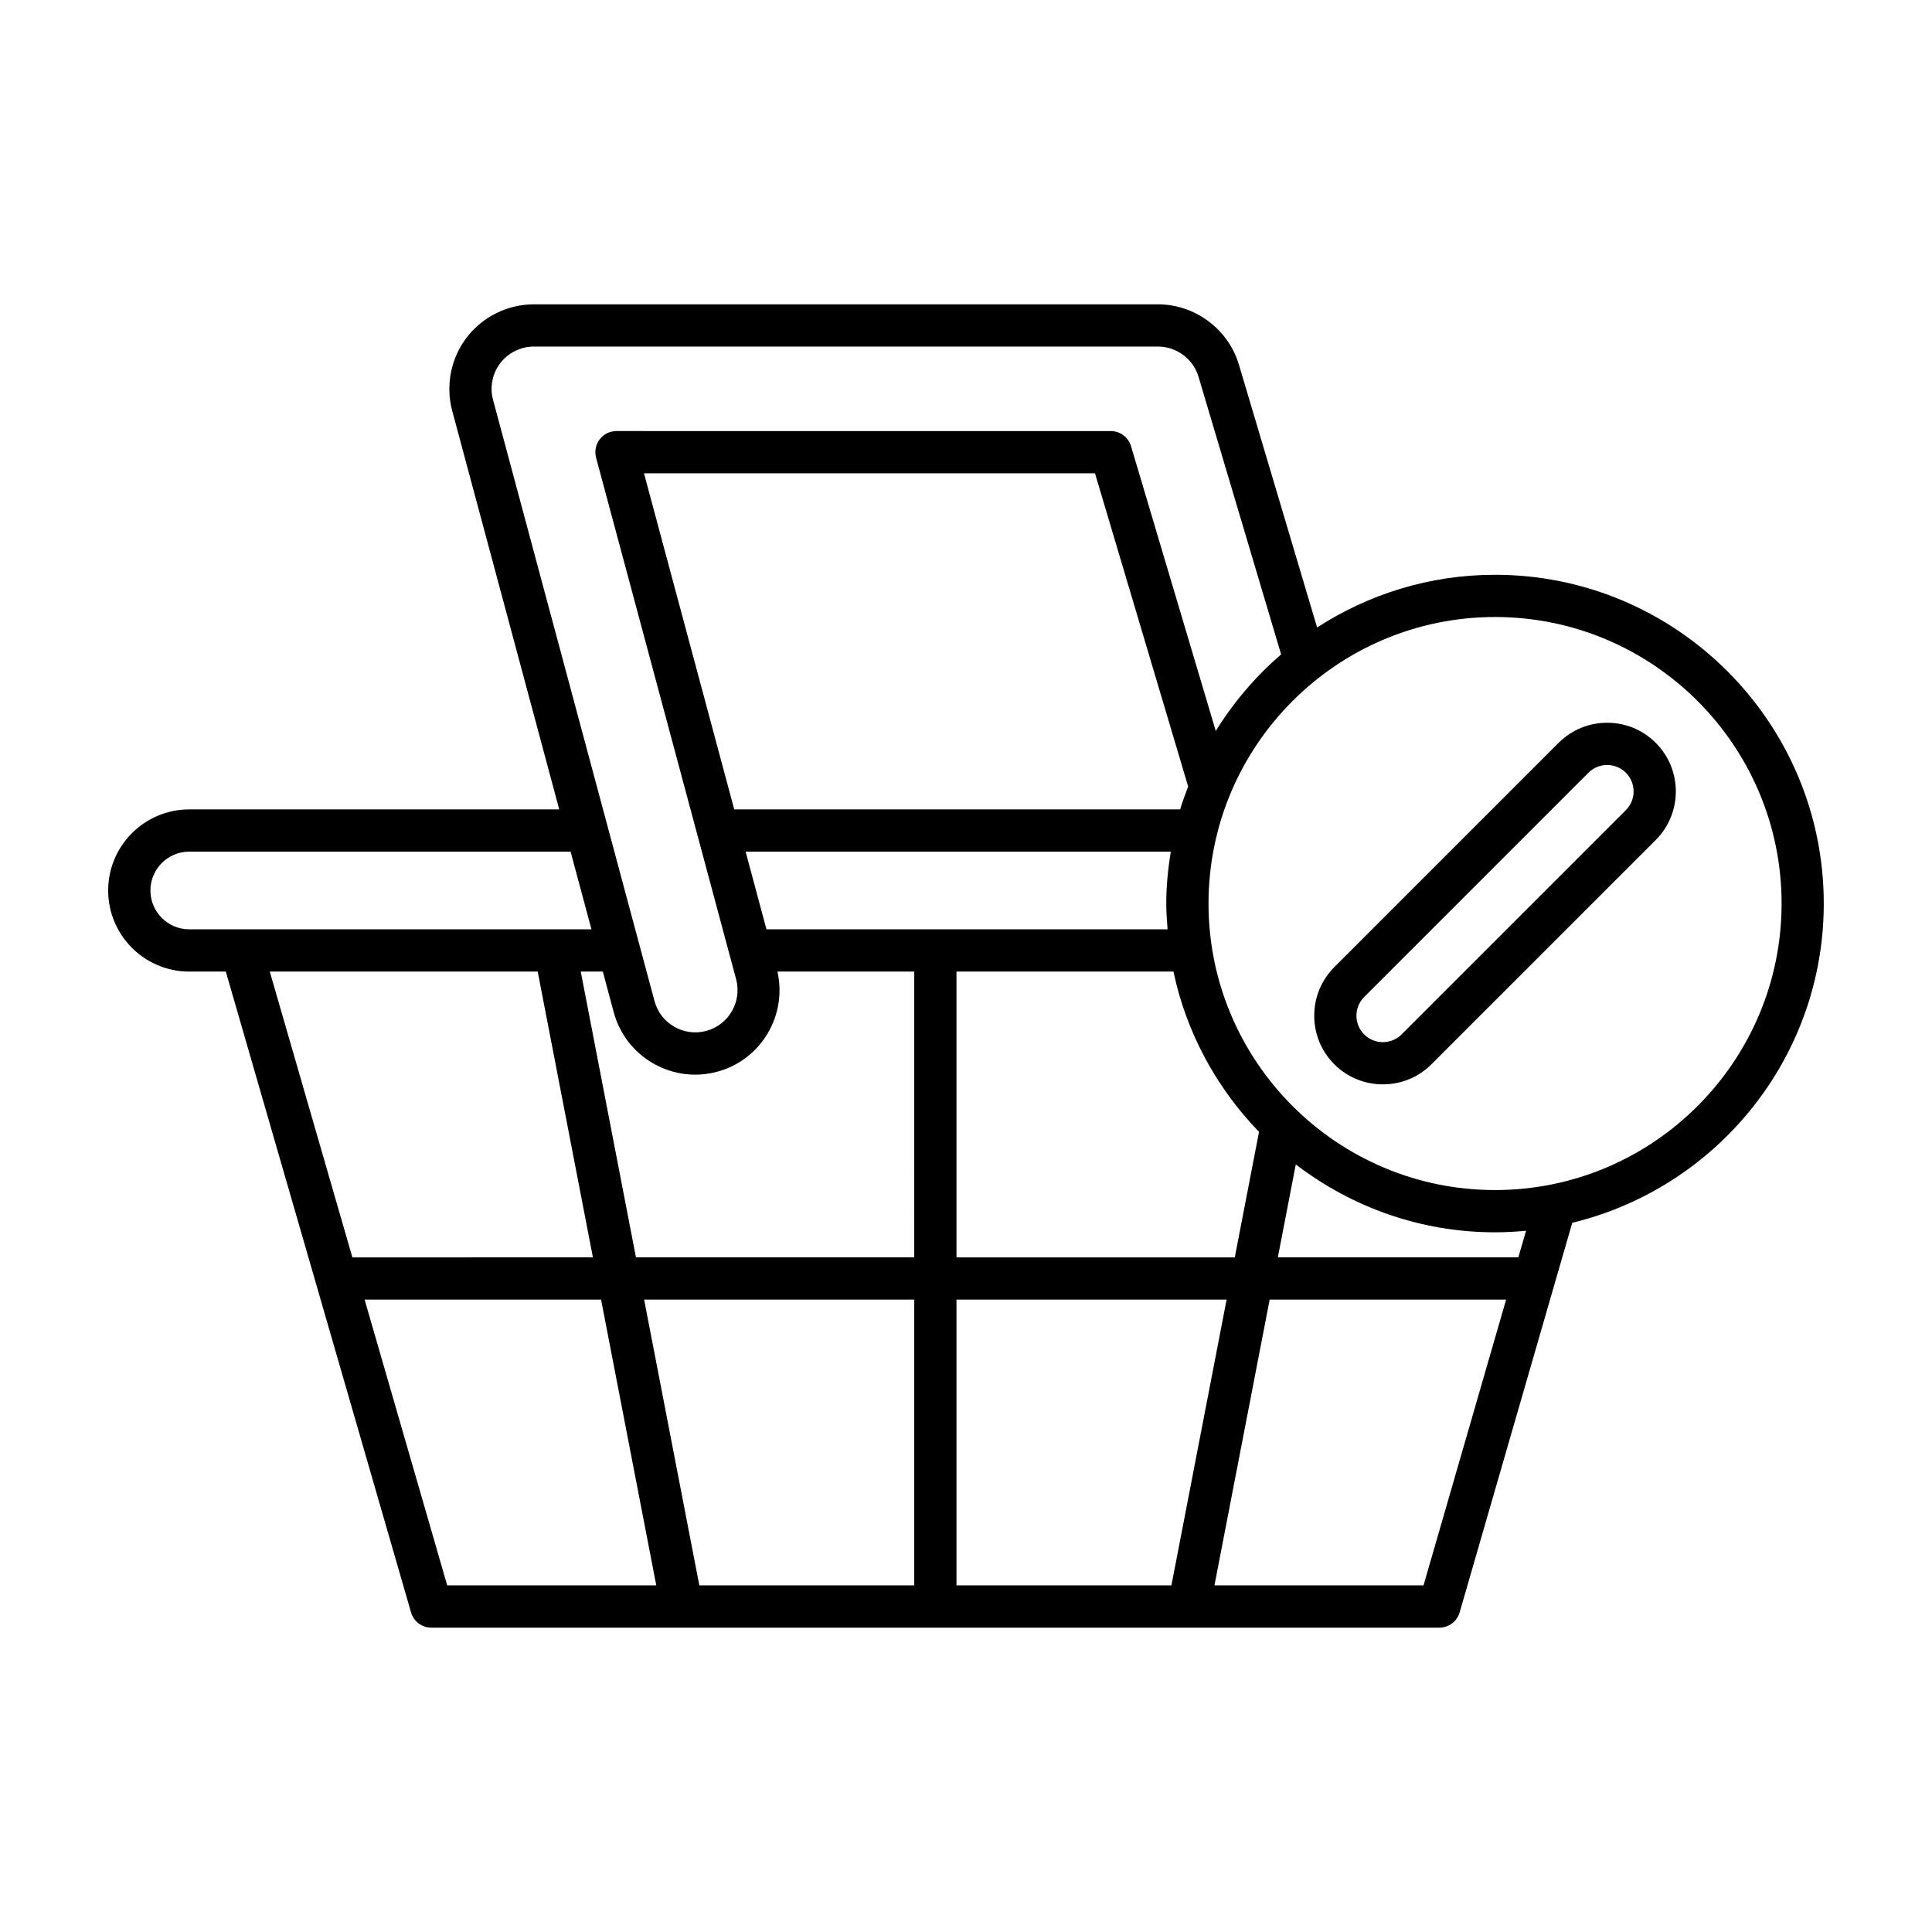
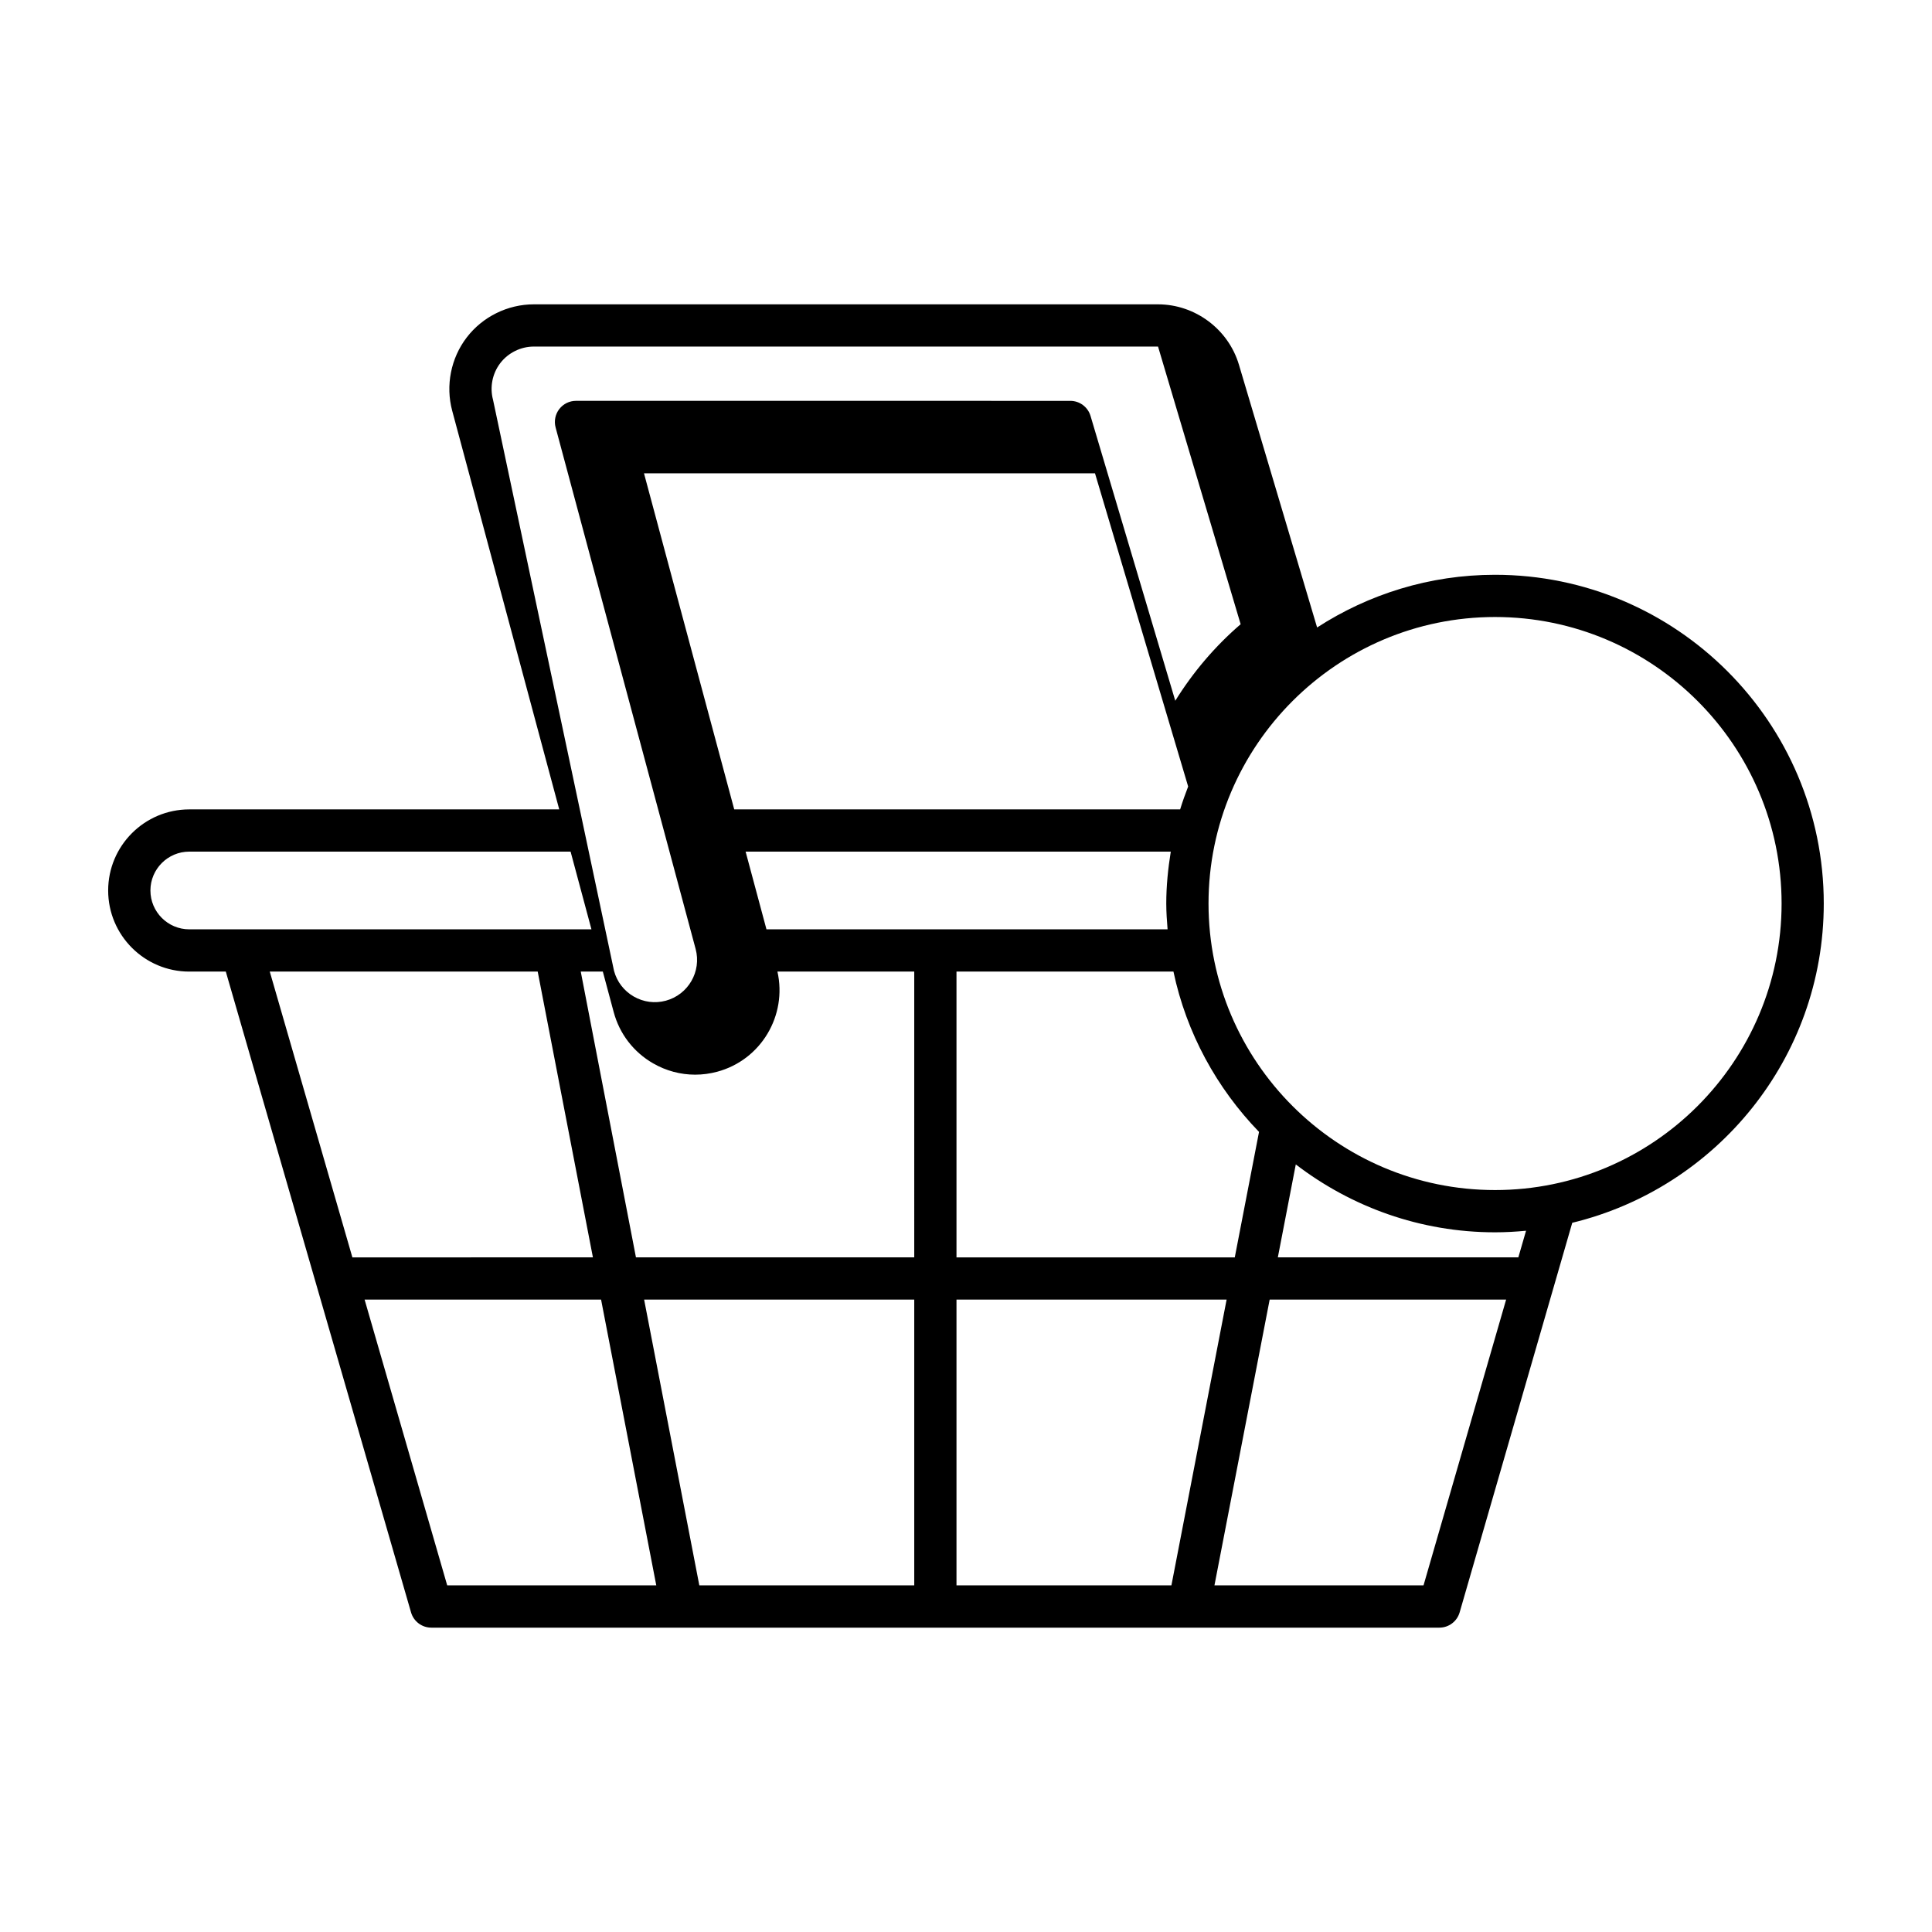
<svg xmlns="http://www.w3.org/2000/svg" fill="#000000" width="800px" height="800px" version="1.1" viewBox="144 144 512 512">
  <g>
-     <path d="m194.16 401.48h9.68l49.09 169.82c0.691 2.394 2.883 4.043 5.375 4.043h267.14c2.492 0 4.684-1.648 5.375-4.043l29.844-103.25c38.18-9.246 66.652-43.617 66.652-84.602 0-48.043-39.086-87.125-87.129-87.125-17.371 0-33.535 5.168-47.141 13.965l-20.715-69.629c-2.801-9.426-11.625-16.008-21.461-16.008h-165.41c-6.914 0-13.555 3.273-17.77 8.766-4.211 5.492-5.648 12.758-3.856 19.43l28.367 105.65h-98.047c-11.852 0-21.492 9.641-21.492 21.492 0 11.852 9.641 21.492 21.492 21.492zm21.332 0h71.004l14.633 75.734-63.742 0.004zm47.023 162.66-21.891-75.73h62.668l14.629 75.734zm123.77 0h-56.957l-14.629-75.734h71.586zm0-86.926h-73.75l-14.629-75.738h5.848l2.879 10.727c1.551 5.777 5.262 10.605 10.445 13.594 3.445 1.988 7.269 3 11.148 3 1.949 0 3.91-0.258 5.84-0.777 11.629-3.125 18.59-14.906 15.961-26.547h36.258zm70.473-118.72h-118.18l-23.914-89.066h119.52l24.691 83.004c-0.762 1.996-1.5 4-2.121 6.062zm20.898 85.469-6.426 33.254h-73.75v-75.738h57.496c3.449 16.312 11.492 30.922 22.68 42.484zm-23.387-74.273c-0.719 4.492-1.195 9.062-1.195 13.754 0 2.309 0.168 4.574 0.348 6.84h-106.3l-5.527-20.594zm-56.789 194.45v-75.73h71.586l-14.629 75.734zm123.77 0h-55.406l14.633-75.734h62.664zm25.129-86.926h-63.738l4.758-24.629c14.672 11.234 32.945 17.992 52.809 17.992 2.773 0 5.504-0.16 8.211-0.414zm-6.172-169.7c41.871 0 75.934 34.062 75.934 75.93 0 41.871-34.062 75.934-75.934 75.934-41.867 0.004-75.934-34.059-75.934-75.934 0-41.863 34.066-75.93 75.934-75.93zm-265.55-57.574c-0.898-3.336-0.176-6.969 1.926-9.711 2.109-2.746 5.43-4.383 8.891-4.383h165.42c4.918 0 9.328 3.289 10.727 8.004l21.891 73.582c-6.769 5.82-12.598 12.668-17.324 20.285l-22.457-75.48c-0.707-2.375-2.891-4-5.367-4l-130.99-0.004c-1.742 0-3.383 0.809-4.441 2.191-1.059 1.379-1.414 3.176-0.965 4.856l37.109 138.21c1.602 5.961-1.945 12.113-7.91 13.715-2.883 0.777-5.898 0.379-8.492-1.113-2.594-1.496-4.445-3.91-5.223-6.797zm-80.492 119.75h101.05l5.527 20.594h-106.58c-5.676 0-10.297-4.621-10.297-10.297 0-5.676 4.621-10.297 10.297-10.297z" />
-     <path d="m510.48 431.37c4.66 0 9.324-1.773 12.871-5.324l59.438-59.438c7.098-7.098 7.098-18.648 0-25.746-7.098-7.106-18.652-7.098-25.746 0l-59.438 59.441c-7.098 7.098-7.098 18.648 0 25.746 3.547 3.547 8.211 5.32 12.875 5.32zm-4.961-23.152 59.438-59.438c1.367-1.367 3.164-2.051 4.957-2.051s3.59 0.684 4.957 2.051c2.734 2.734 2.734 7.18 0 9.914l-59.438 59.438c-2.734 2.731-7.18 2.734-9.914 0-2.731-2.734-2.731-7.18 0-9.914z" />
+     <path d="m194.16 401.48h9.68l49.09 169.82c0.691 2.394 2.883 4.043 5.375 4.043h267.14c2.492 0 4.684-1.648 5.375-4.043l29.844-103.25c38.18-9.246 66.652-43.617 66.652-84.602 0-48.043-39.086-87.125-87.129-87.125-17.371 0-33.535 5.168-47.141 13.965l-20.715-69.629c-2.801-9.426-11.625-16.008-21.461-16.008h-165.41c-6.914 0-13.555 3.273-17.77 8.766-4.211 5.492-5.648 12.758-3.856 19.43l28.367 105.65h-98.047c-11.852 0-21.492 9.641-21.492 21.492 0 11.852 9.641 21.492 21.492 21.492zm21.332 0h71.004l14.633 75.734-63.742 0.004zm47.023 162.66-21.891-75.73h62.668l14.629 75.734zm123.77 0h-56.957l-14.629-75.734h71.586zm0-86.926h-73.75l-14.629-75.738h5.848l2.879 10.727c1.551 5.777 5.262 10.605 10.445 13.594 3.445 1.988 7.269 3 11.148 3 1.949 0 3.91-0.258 5.84-0.777 11.629-3.125 18.59-14.906 15.961-26.547h36.258zm70.473-118.72h-118.18l-23.914-89.066h119.52l24.691 83.004c-0.762 1.996-1.5 4-2.121 6.062zm20.898 85.469-6.426 33.254h-73.75v-75.738h57.496c3.449 16.312 11.492 30.922 22.68 42.484zm-23.387-74.273c-0.719 4.492-1.195 9.062-1.195 13.754 0 2.309 0.168 4.574 0.348 6.84h-106.3l-5.527-20.594zm-56.789 194.45v-75.73h71.586l-14.629 75.734zm123.77 0h-55.406l14.633-75.734h62.664zm25.129-86.926h-63.738l4.758-24.629c14.672 11.234 32.945 17.992 52.809 17.992 2.773 0 5.504-0.16 8.211-0.414zm-6.172-169.7c41.871 0 75.934 34.062 75.934 75.93 0 41.871-34.062 75.934-75.934 75.934-41.867 0.004-75.934-34.059-75.934-75.934 0-41.863 34.066-75.93 75.934-75.93zm-265.55-57.574c-0.898-3.336-0.176-6.969 1.926-9.711 2.109-2.746 5.43-4.383 8.891-4.383h165.42l21.891 73.582c-6.769 5.82-12.598 12.668-17.324 20.285l-22.457-75.48c-0.707-2.375-2.891-4-5.367-4l-130.99-0.004c-1.742 0-3.383 0.809-4.441 2.191-1.059 1.379-1.414 3.176-0.965 4.856l37.109 138.21c1.602 5.961-1.945 12.113-7.91 13.715-2.883 0.777-5.898 0.379-8.492-1.113-2.594-1.496-4.445-3.91-5.223-6.797zm-80.492 119.75h101.05l5.527 20.594h-106.58c-5.676 0-10.297-4.621-10.297-10.297 0-5.676 4.621-10.297 10.297-10.297z" />
  </g>
</svg>